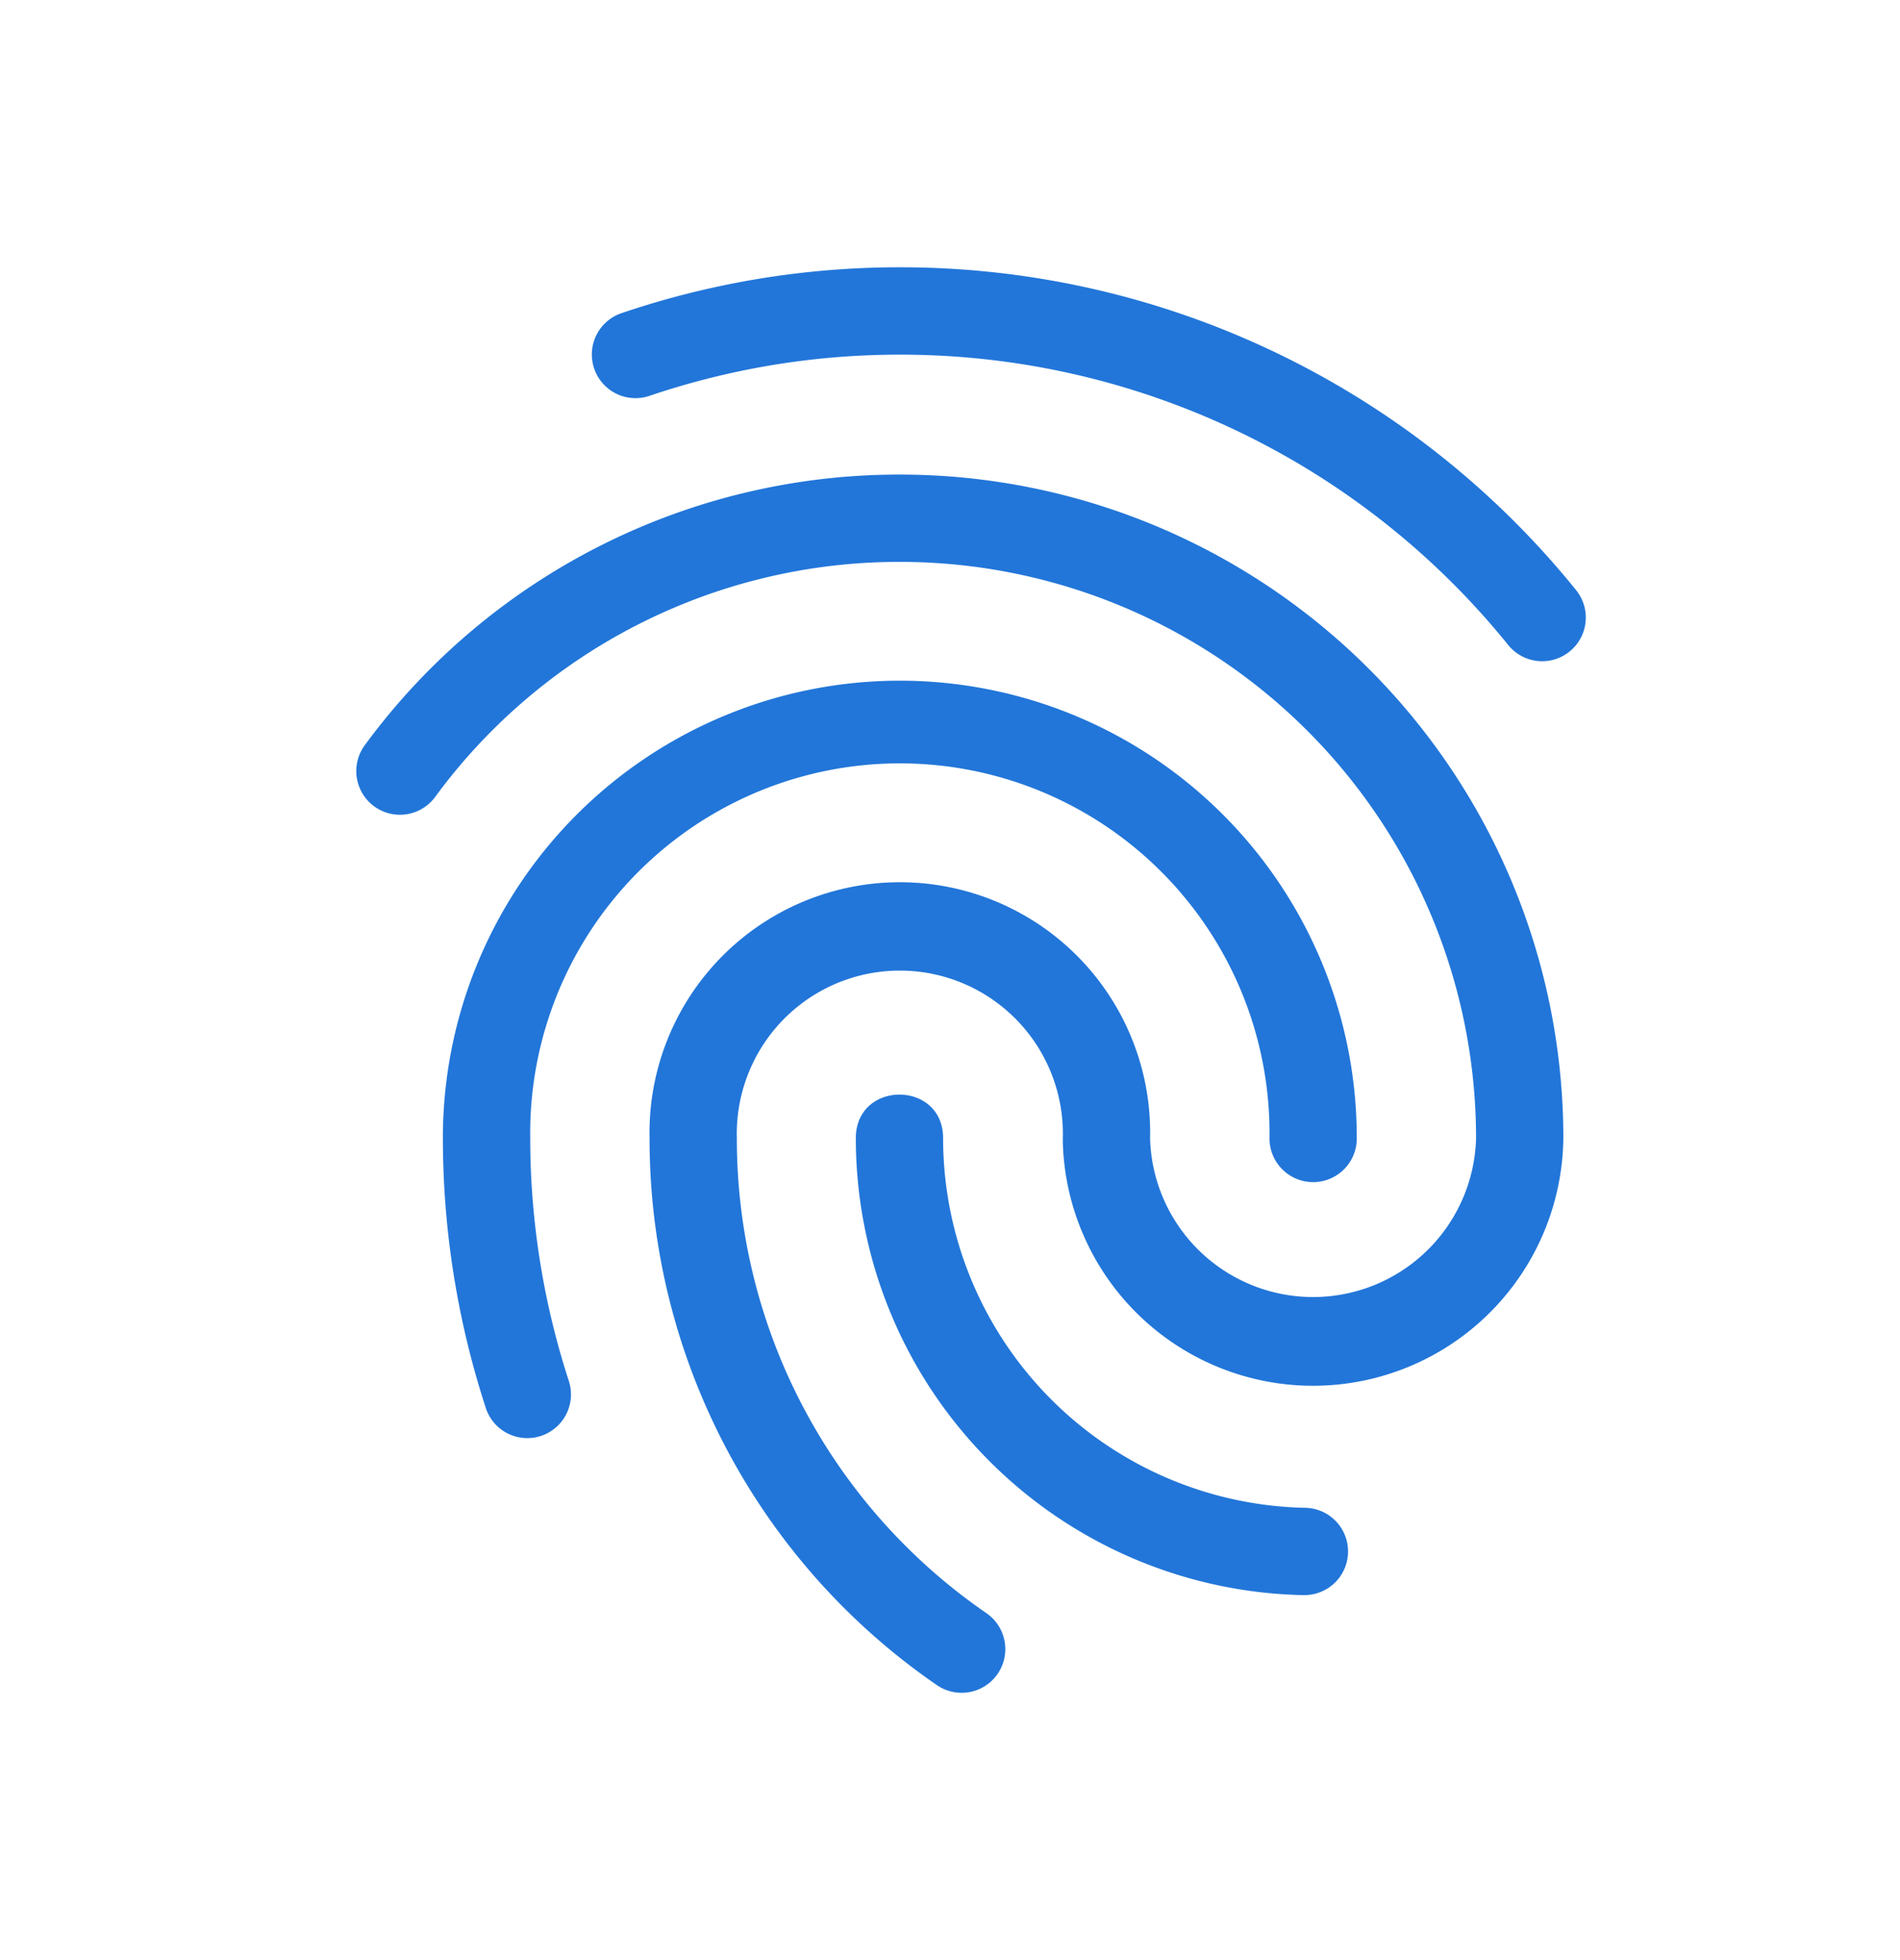
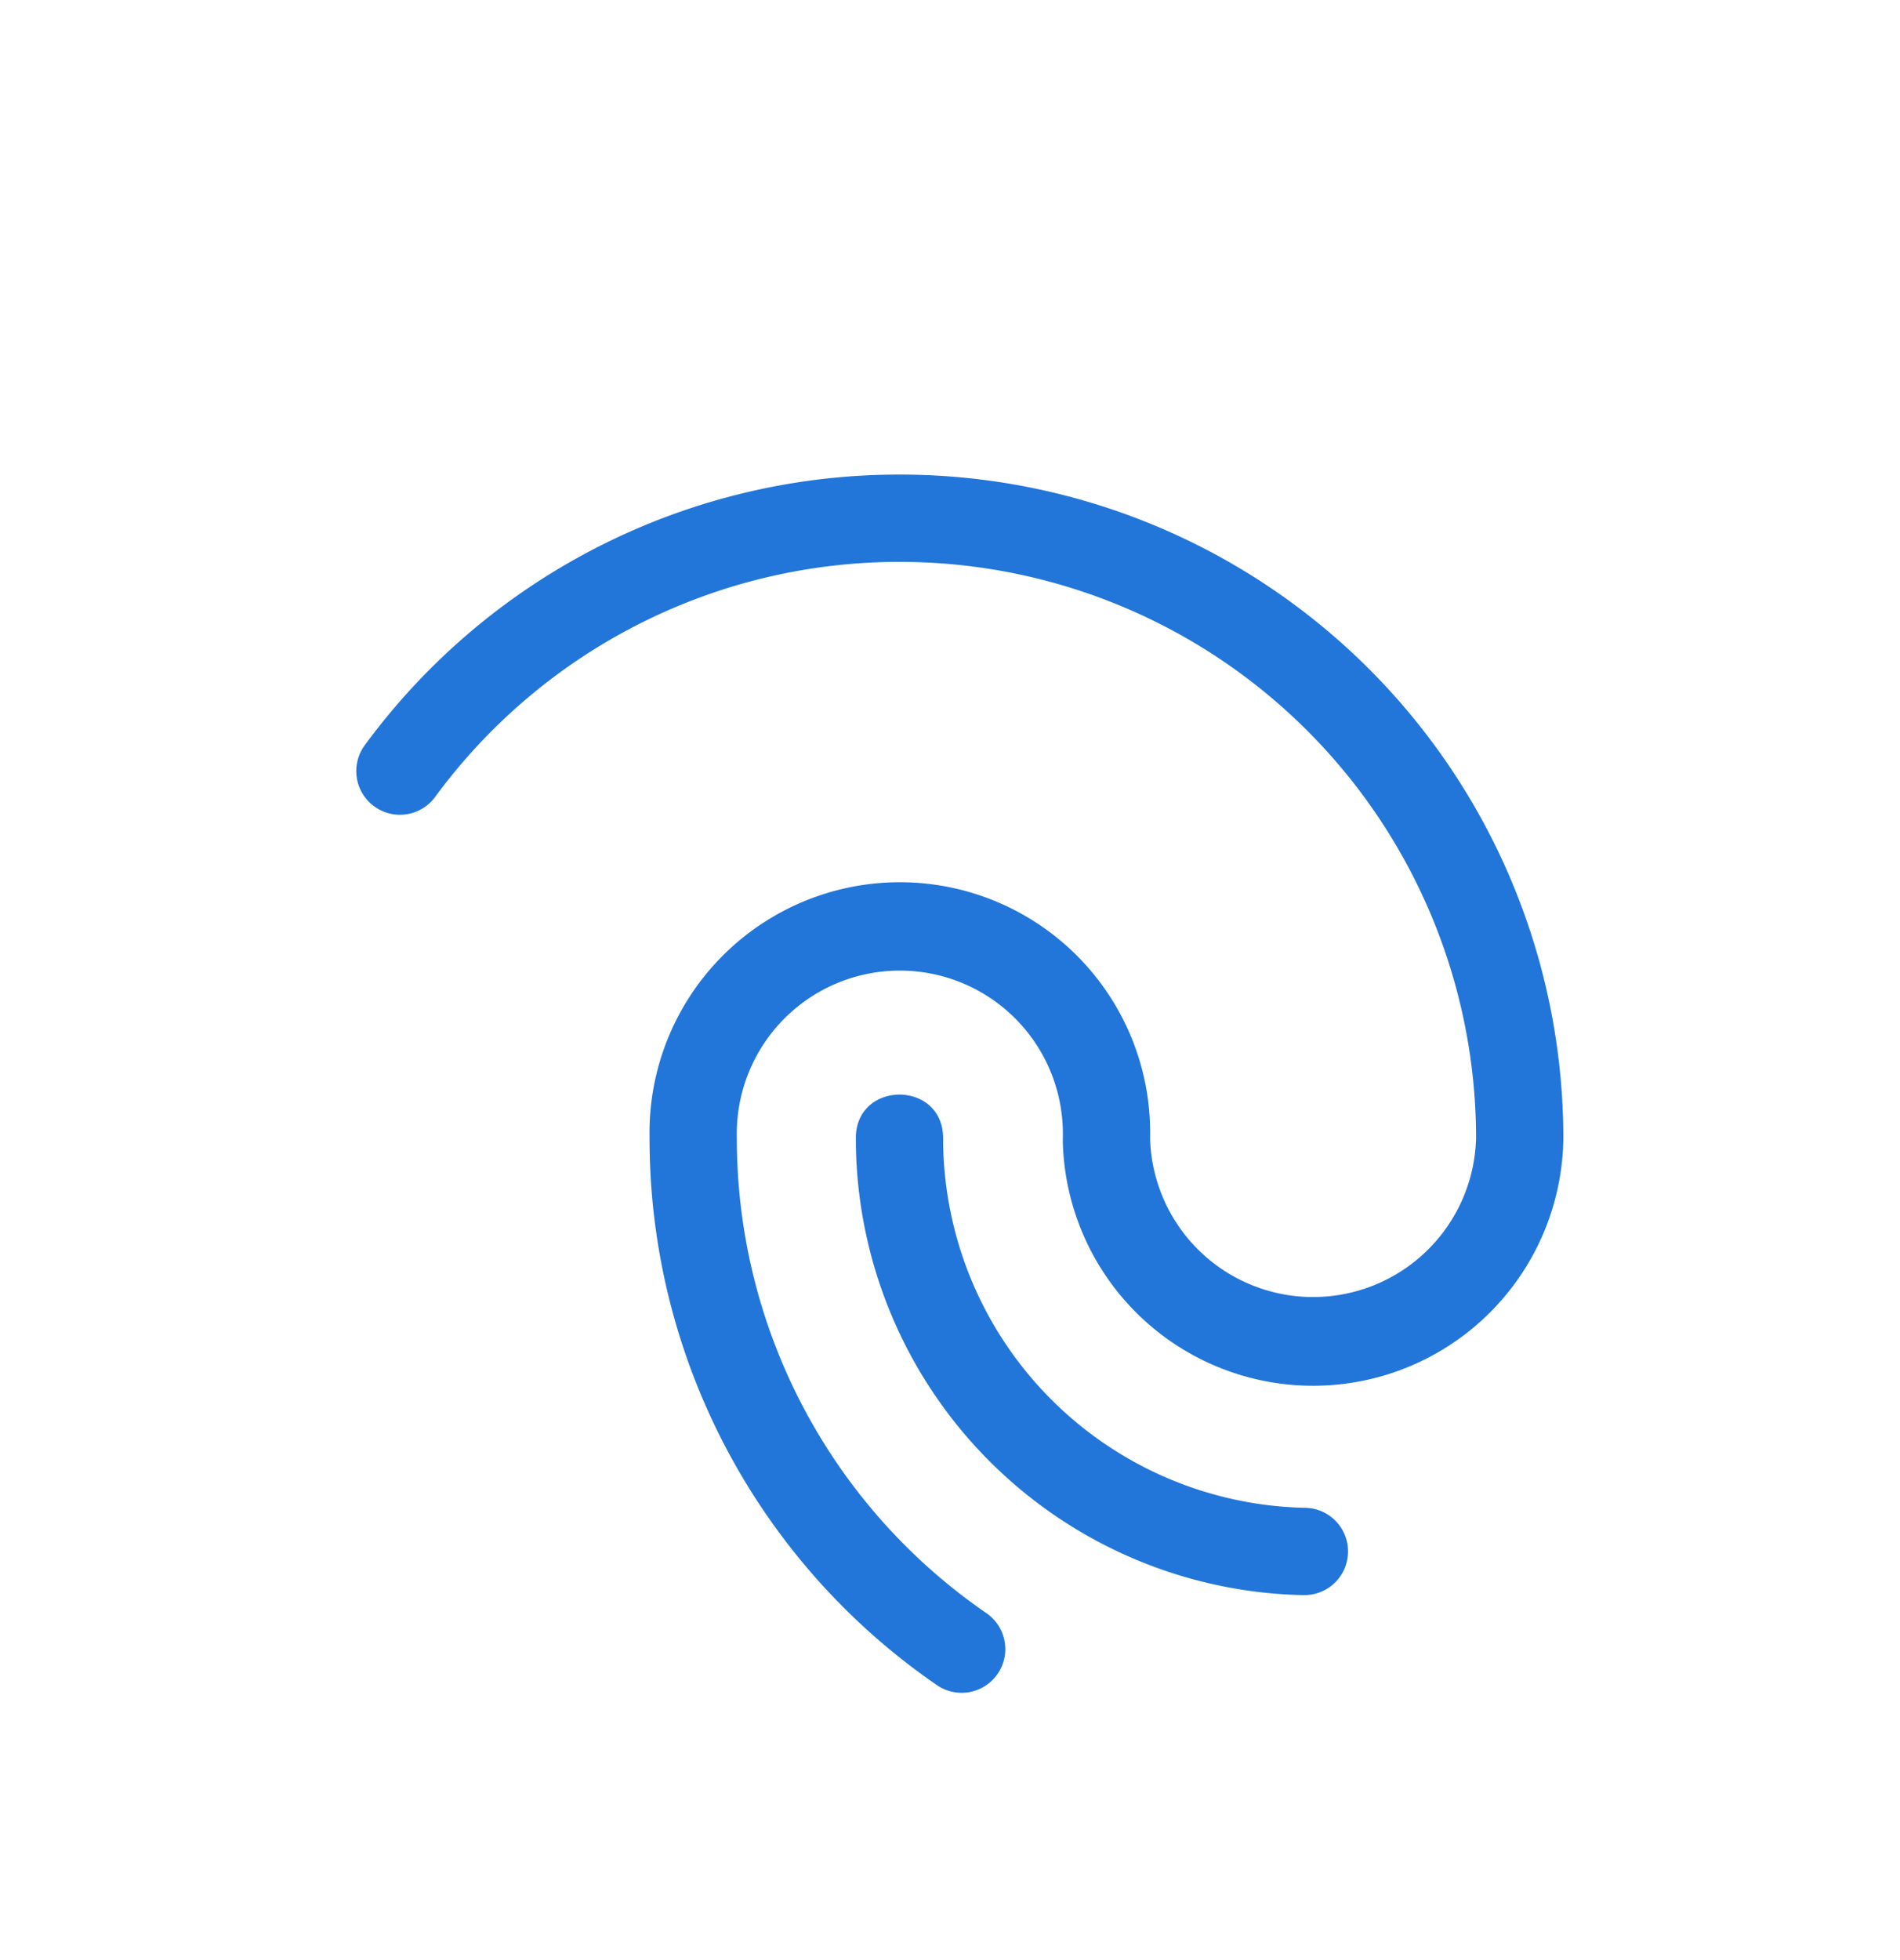
<svg xmlns="http://www.w3.org/2000/svg" width="32" height="33" fill="none">
-   <path d="M14.414 19.135c.029-.951 1.47-.942 1.47.029a6.225 6.225 0 006.082 6.221.735.735 0 01.006 1.47h-.04a7.695 7.695 0 01-7.517-7.566l-.001-.125v-.029z" fill="#2276D9" />
+   <path d="M14.414 19.135c.029-.951 1.47-.942 1.47.029a6.225 6.225 0 006.082 6.221.735.735 0 01.006 1.47h-.04a7.695 7.695 0 01-7.517-7.566v-.029z" fill="#2276D9" />
  <path d="M15.154 7.99A11.174 11.174 0 0126.33 19.166a4.216 4.216 0 01-8.43.068v-.07a2.746 2.746 0 10-5.49-.006 9.69 9.69 0 004.202 8 .735.735 0 11-.832 1.213 11.16 11.16 0 01-4.84-9.214 4.216 4.216 0 118.43.008 2.746 2.746 0 005.49 0 9.704 9.704 0 00-9.707-9.705 9.691 9.691 0 00-7.824 3.957.735.735 0 11-1.186-.87 11.161 11.161 0 019.01-4.557z" fill="#2276D9" />
-   <path d="M15.153 4.5A14.628 14.628 0 0126.55 9.942a.735.735 0 01-1.144.923 13.158 13.158 0 00-10.251-4.894 13.107 13.107 0 00-4.206.69.735.735 0 11-.472-1.392c1.507-.51 3.088-.77 4.677-.769zm.001 6.96a7.697 7.697 0 017.697 7.697.735.735 0 01-1.47.02v-.02a6.226 6.226 0 10-12.451 0c0 1.39.22 2.77.65 4.092a.735.735 0 01-1.398.456 14.667 14.667 0 01-.723-4.548 7.697 7.697 0 017.695-7.697z" fill="#2276D9" />
</svg>